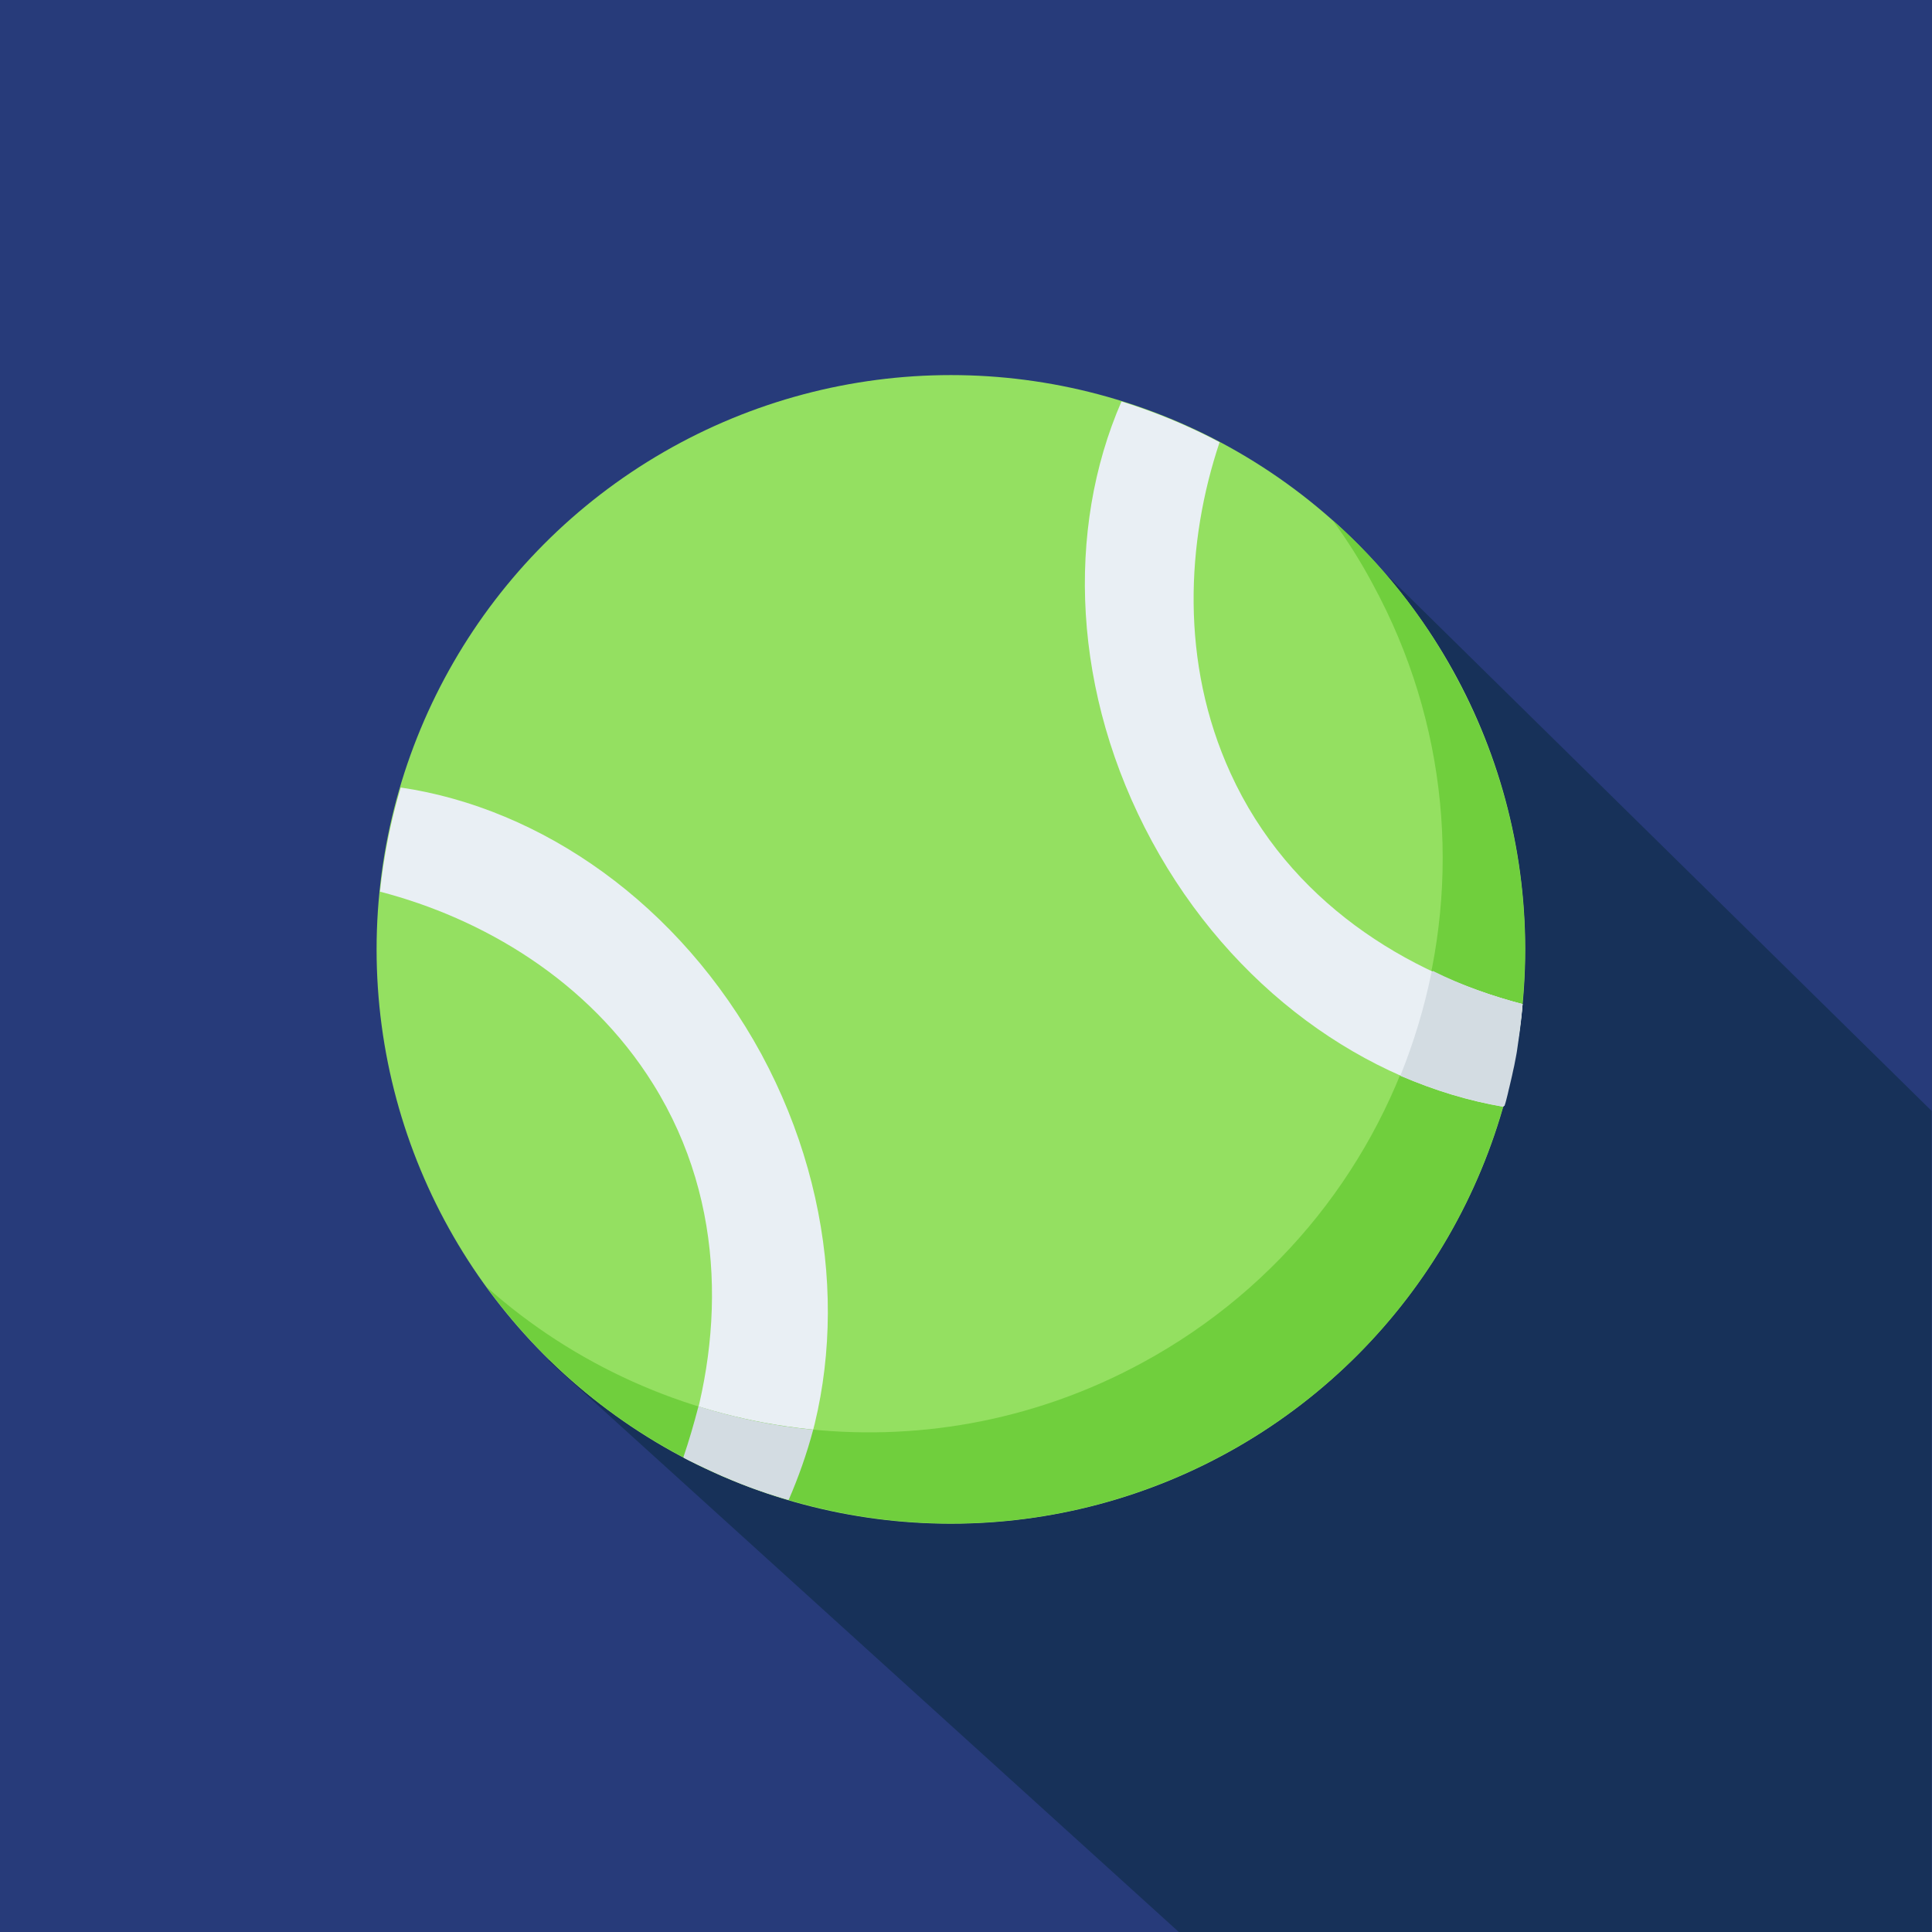
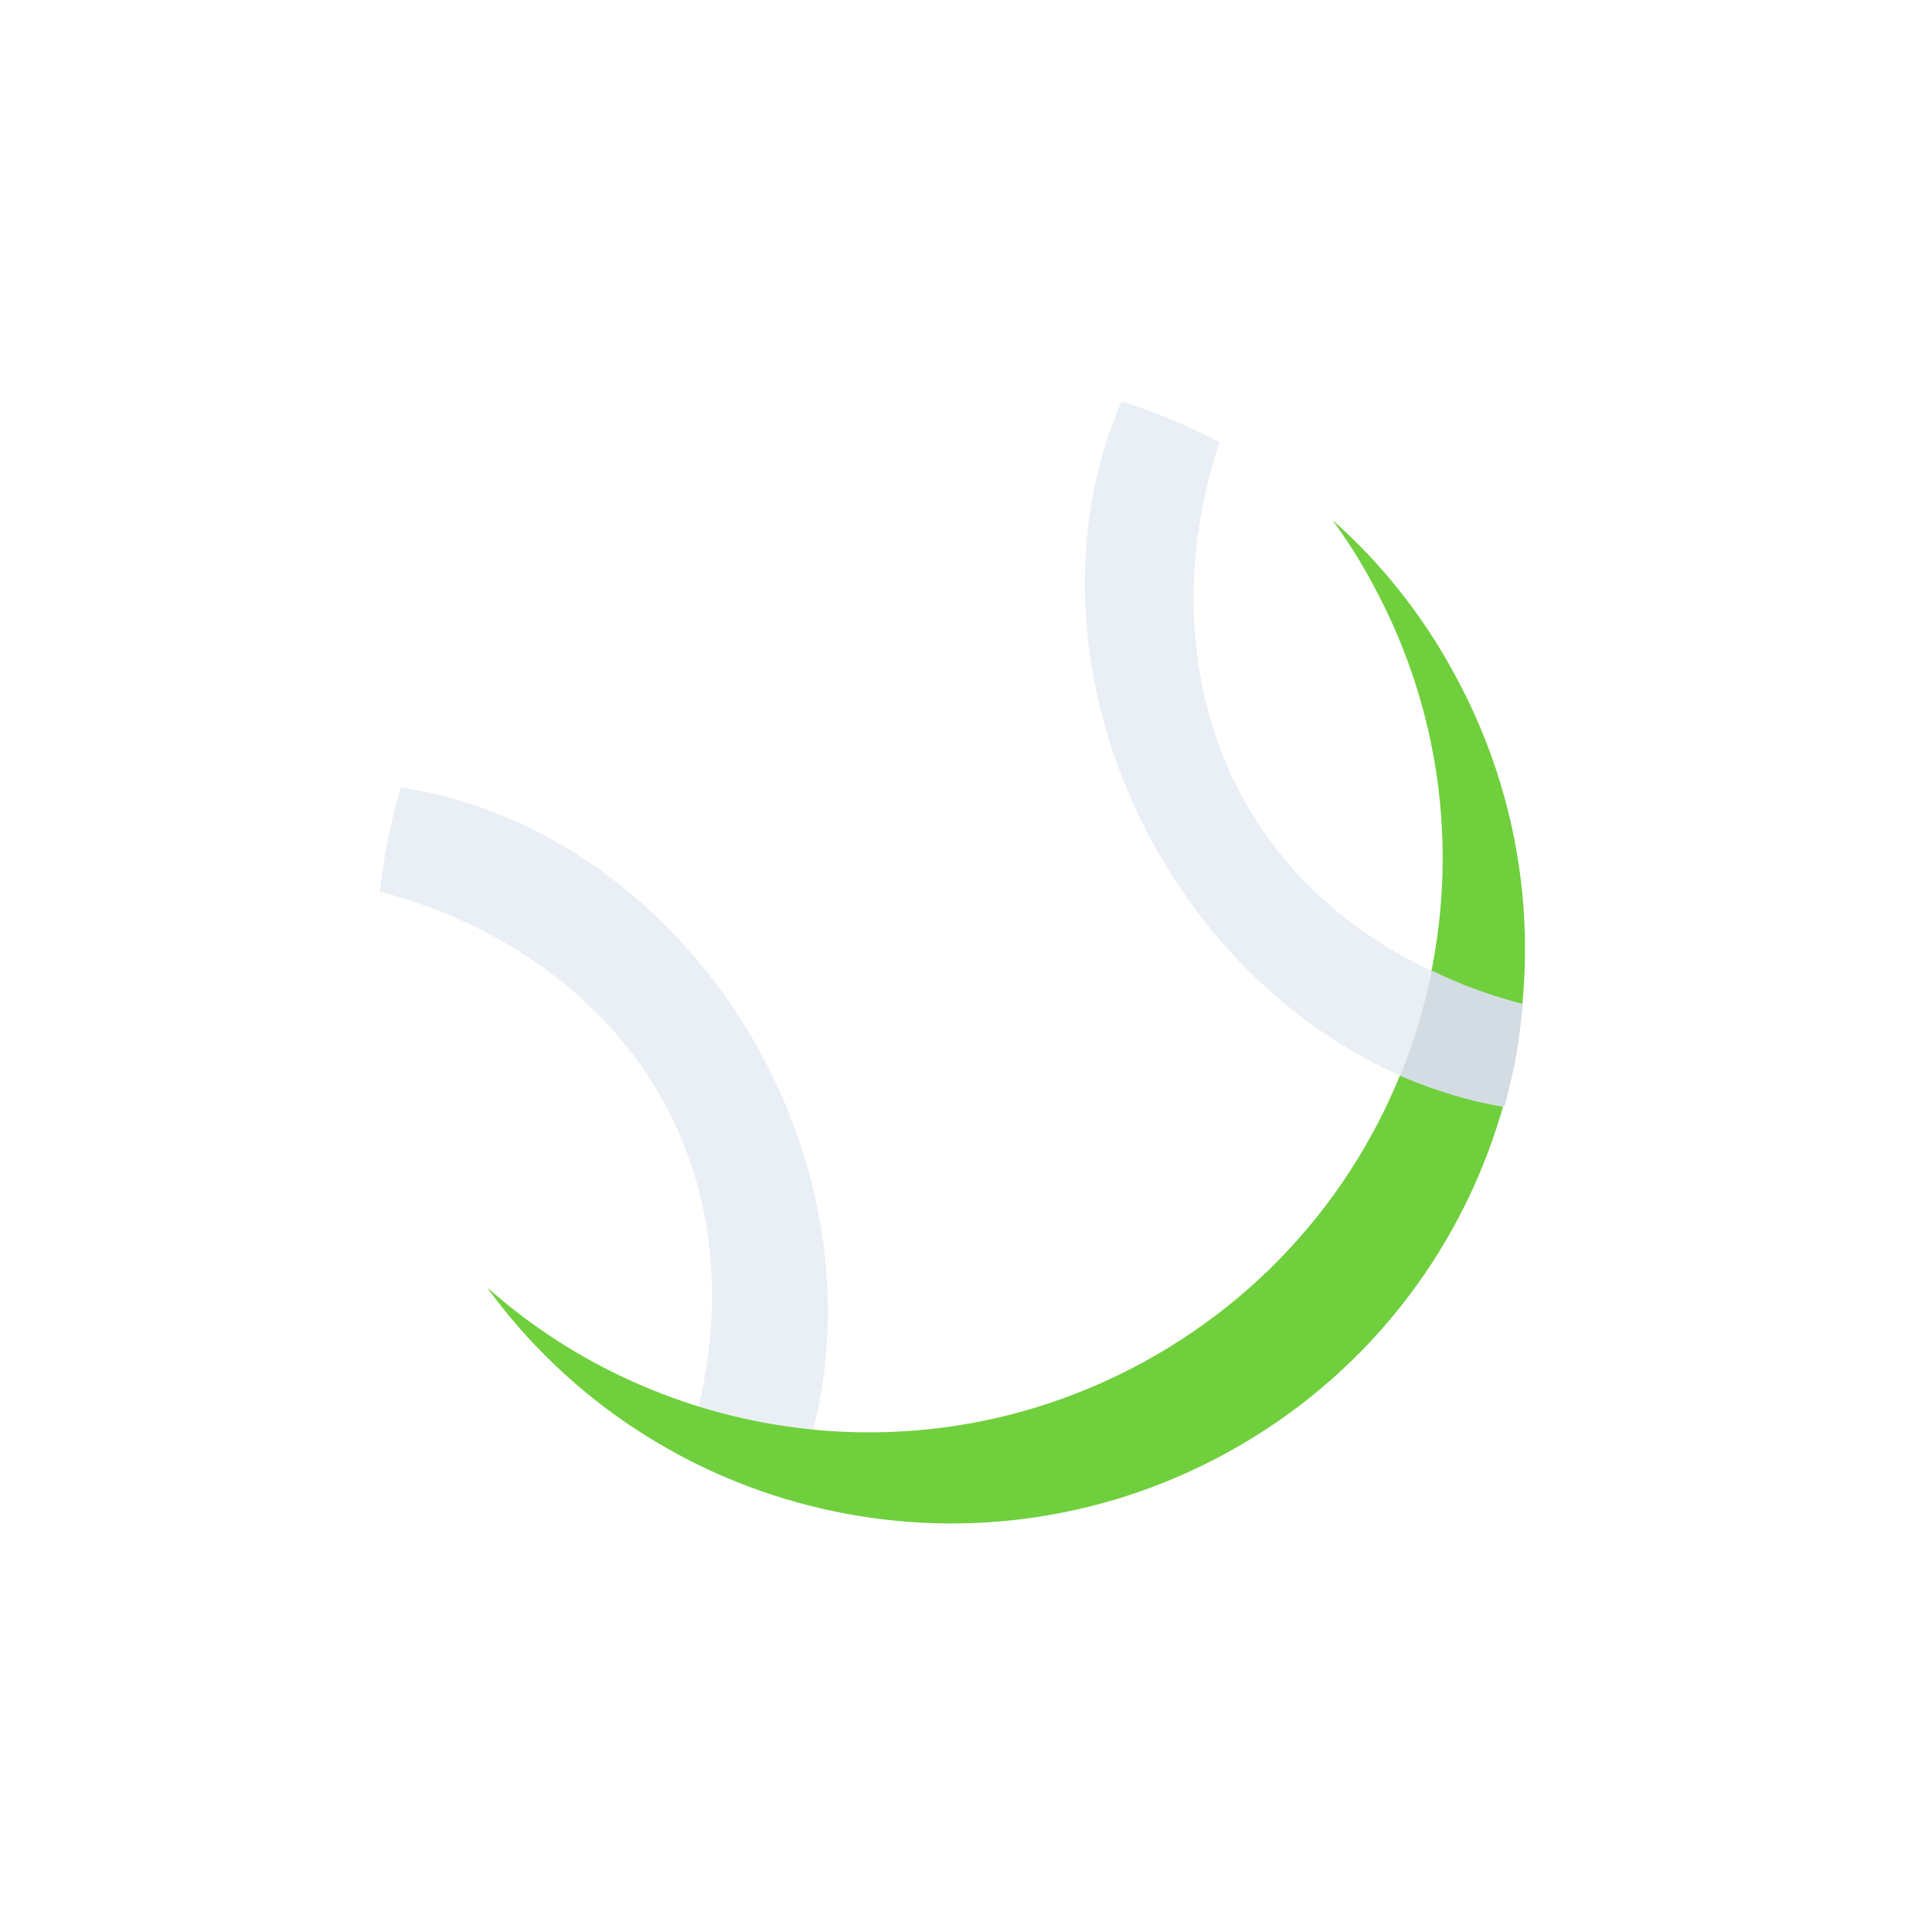
<svg xmlns="http://www.w3.org/2000/svg" version="1.1" id="Layer_1" x="0px" y="0px" viewBox="0 0 512 512" style="enable-background:new 0 0 512 512;">
  <style type="text/css">
	.st0{fill:#273B7A;}
	.st1{fill:#173159;}
	.st2{fill:#94E061;}
	.st3{fill:#E9EFF4;}
	.st4{fill:#70CF3D;}
	.st5{fill:#D3DCE2;}
</style>
-   <rect class="st0" width="512" height="512" />
-   <path class="st1" d="M145.4,360.6l167,151.4c58.4,0,159.6,0,199.5,0c0-37.7,0-153.5,0-217.6l-153.5-151L145.4,360.6z" />
  <g>
-     <circle class="st2" cx="252" cy="251.6" r="152.2" />
    <path class="st3" d="M209,397.5c-9.6-2.8-18.9-6.6-27.8-11.2c10.4-30.1,11.9-66.9-8.1-99c-17.2-27.6-45.4-44-72.4-51   c1-9.4,2.8-18.6,5.5-27.6c37.3,5.5,73.9,30.8,95.6,70.7C223.1,318.9,224.5,363.3,209,397.5z" />
    <path class="st4" d="M324.6,385.3C256.7,422.1,173.2,402,129,341.1c46.5,41.4,115.9,51.5,173.8,20C376.6,321,404,228.7,363.8,154.8   c-3.2-6-6.8-11.7-10.7-17c12.8,11.3,23.9,25.1,32.5,41.1C425.8,252.8,398.5,345.2,324.6,385.3z" />
-     <path class="st5" d="M215.5,378.9c-1.7,6.4-3.9,12.6-6.5,18.6c-0.6-0.2-1.2-0.3-1.8-0.5c-5-1.5-10-3.3-14.8-5.4   c-0.9-0.3-11.3-5.1-11.3-5.4c1.5-4.4,2.8-8.9,4-13.5C195,375.8,205.1,377.9,215.5,378.9z" />
    <path class="st3" d="M403.5,266.1c-0.9,9.2-2.6,18.3-5.1,27.2c-36.5-6.2-72-31.4-93.1-70.3c-21.2-39.1-22.9-82.6-8.1-116.6   c9,2.8,17.7,6.4,26,10.8c-8.8,26.3-10.5,58.4,2.9,87.7C341.6,238.9,372.8,258.1,403.5,266.1z" />
    <g>
      <path class="st5" d="M403.5,266.1c-0.3,3.5-0.7,7-1.4,10.5c-0.2,1.3-3.5,16.7-3.7,16.7c-9.2-1.6-18.4-4.4-27.3-8.2    c3.6-8.9,6.4-18.2,8.3-27.6C387.3,261.1,395.4,264,403.5,266.1z" />
      <path class="st5" d="M403.5,266.1c-0.1,1.2-0.2,2.2-0.3,3.4c-0.1,0.5-0.1,1.2-0.2,1.7c-0.1,0.5-0.1,1.2-0.2,1.7s-0.1,1-0.2,1.5    c-0.1,0.7-0.2,1.4-0.3,2.1c-0.1,0.7-0.2,1.4-0.3,2.1c0,0.2-0.1,0.4-0.1,0.6c-0.1,0.7-0.3,1.5-0.4,2.1l0,0    c-0.1,0.7-0.3,1.5-0.5,2.4c-0.1,0.4-0.2,1-0.3,1.4c-0.1,0.4-0.2,0.9-0.3,1.3c-0.1,0.5-0.3,1.2-0.4,1.7c-0.1,0.5-0.3,1.1-0.4,1.7    c-0.3,1.1-0.5,2.2-0.9,3.3c-9.2-1.6-18.4-4.4-27.3-8.2c3.6-8.9,6.4-18.2,8.3-27.6C387.3,261.1,395.4,264,403.5,266.1z" />
    </g>
  </g>
</svg>